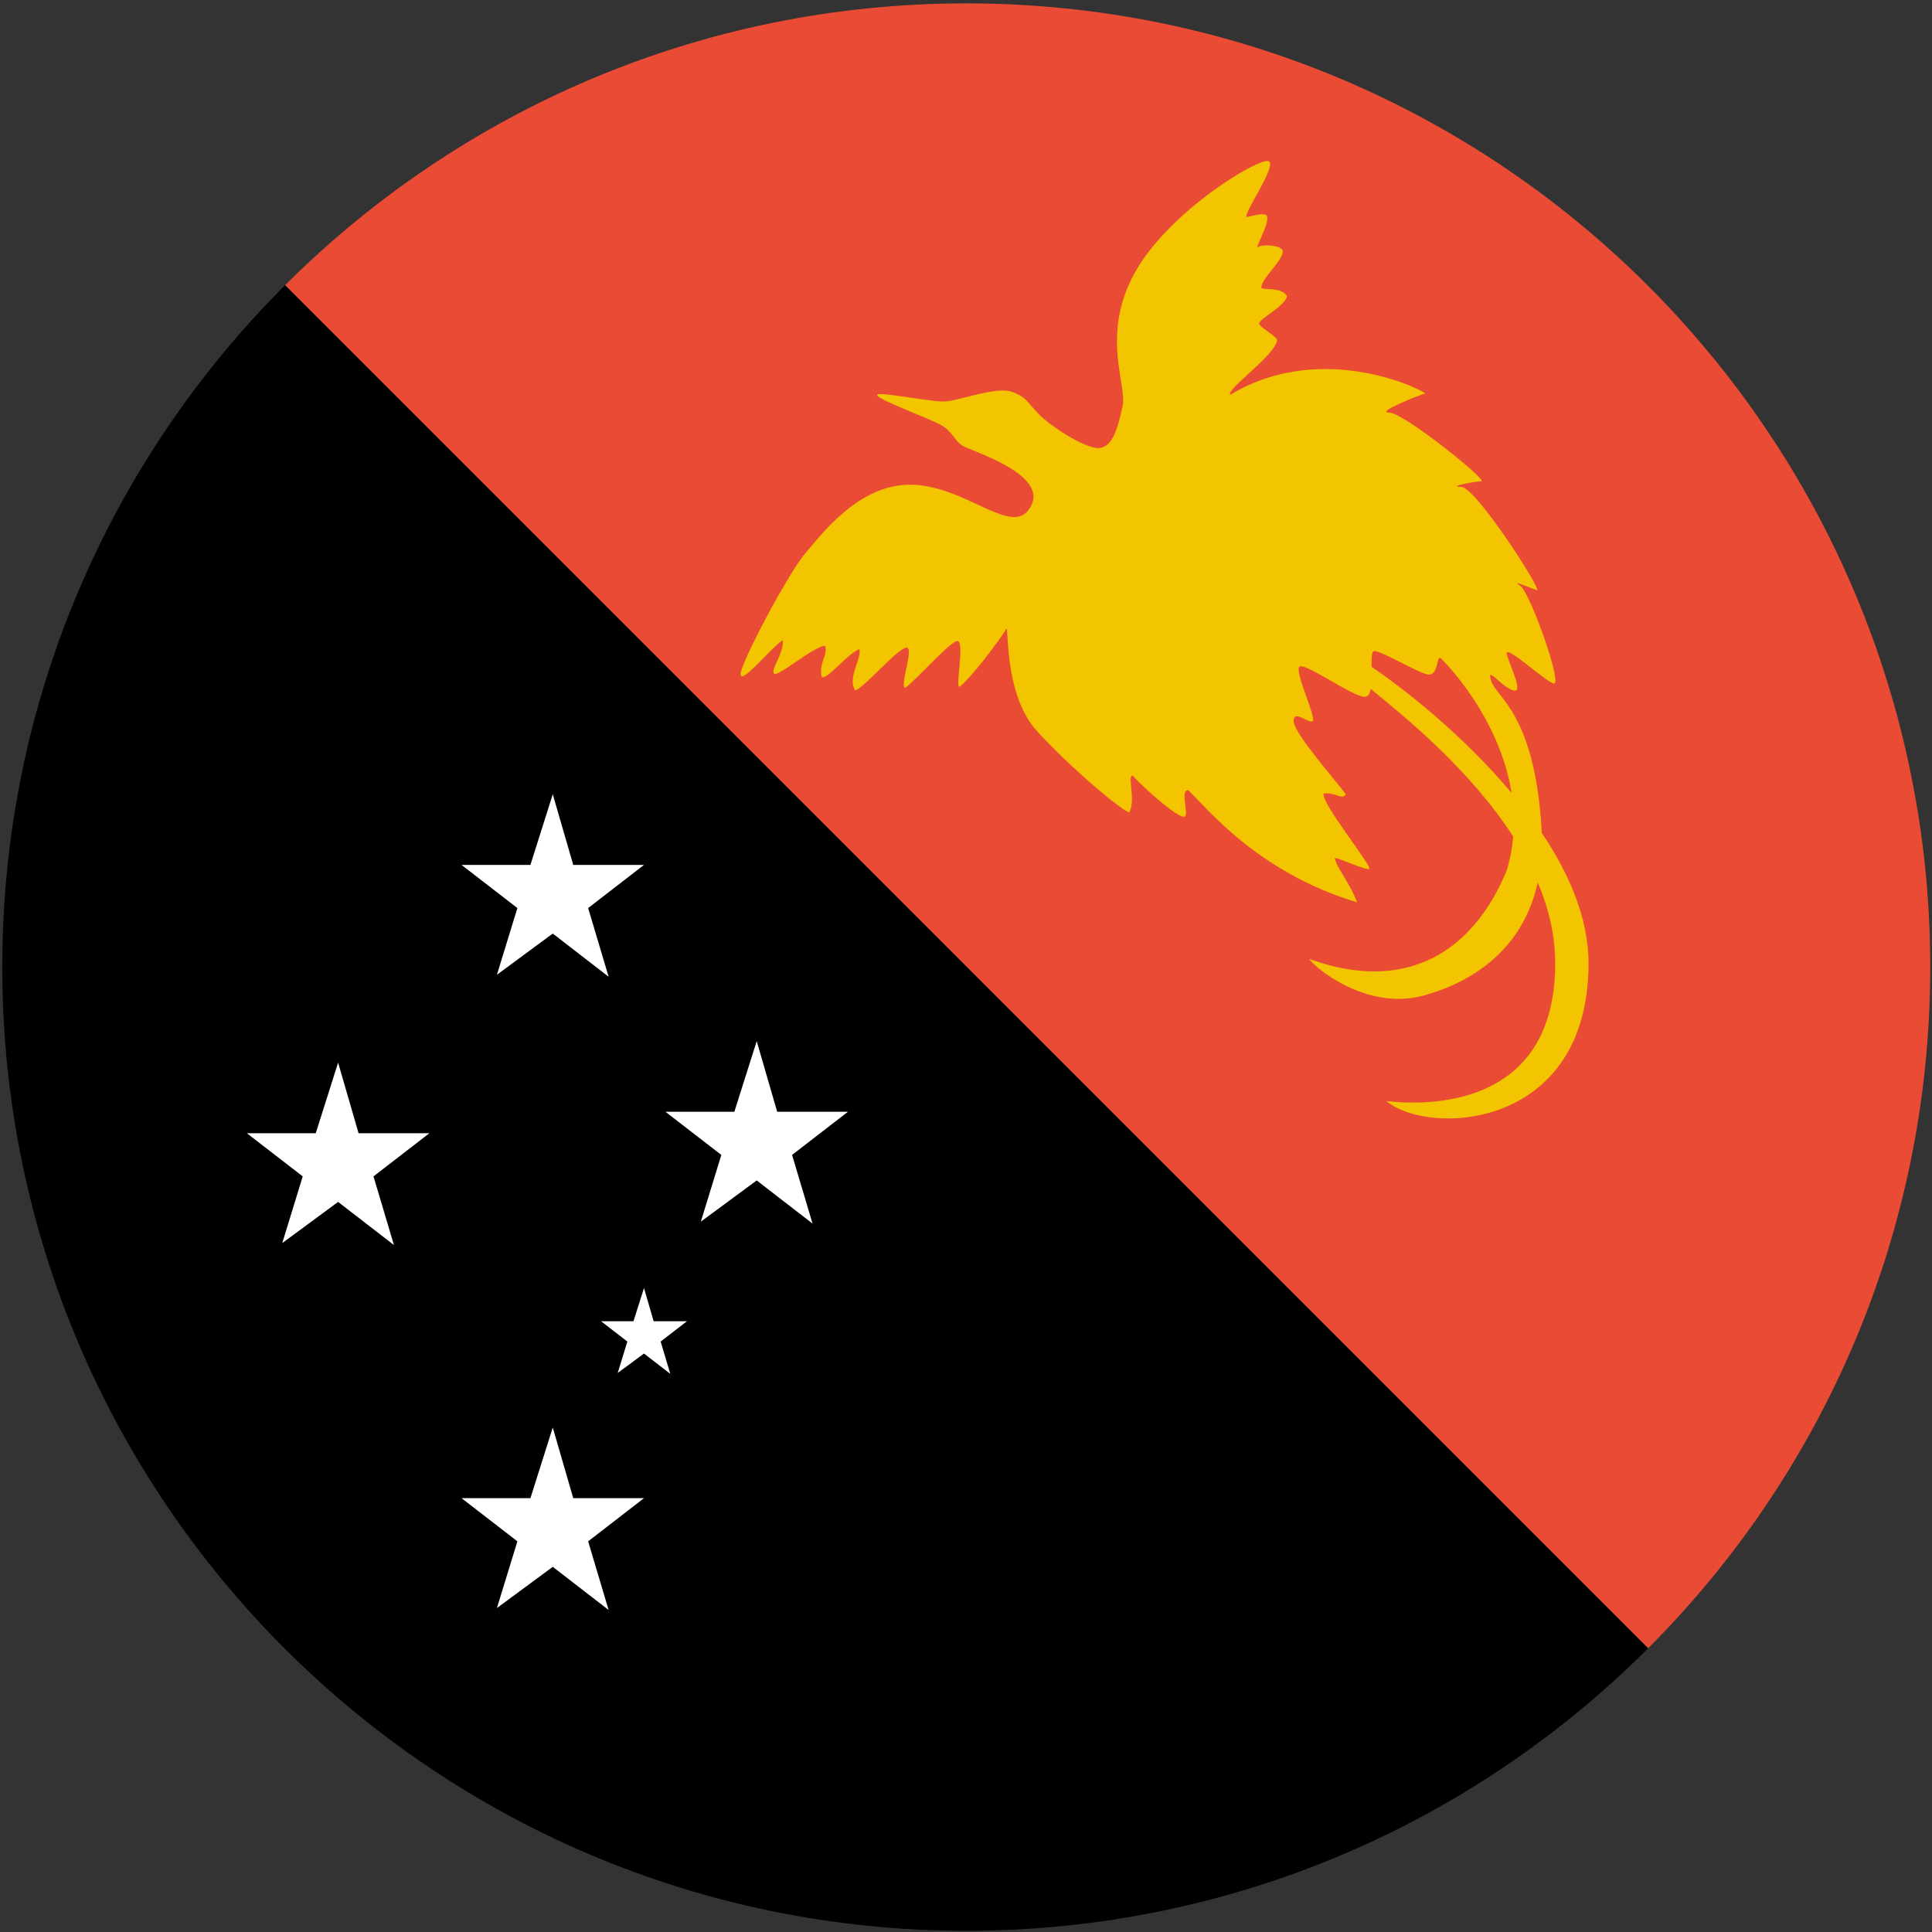
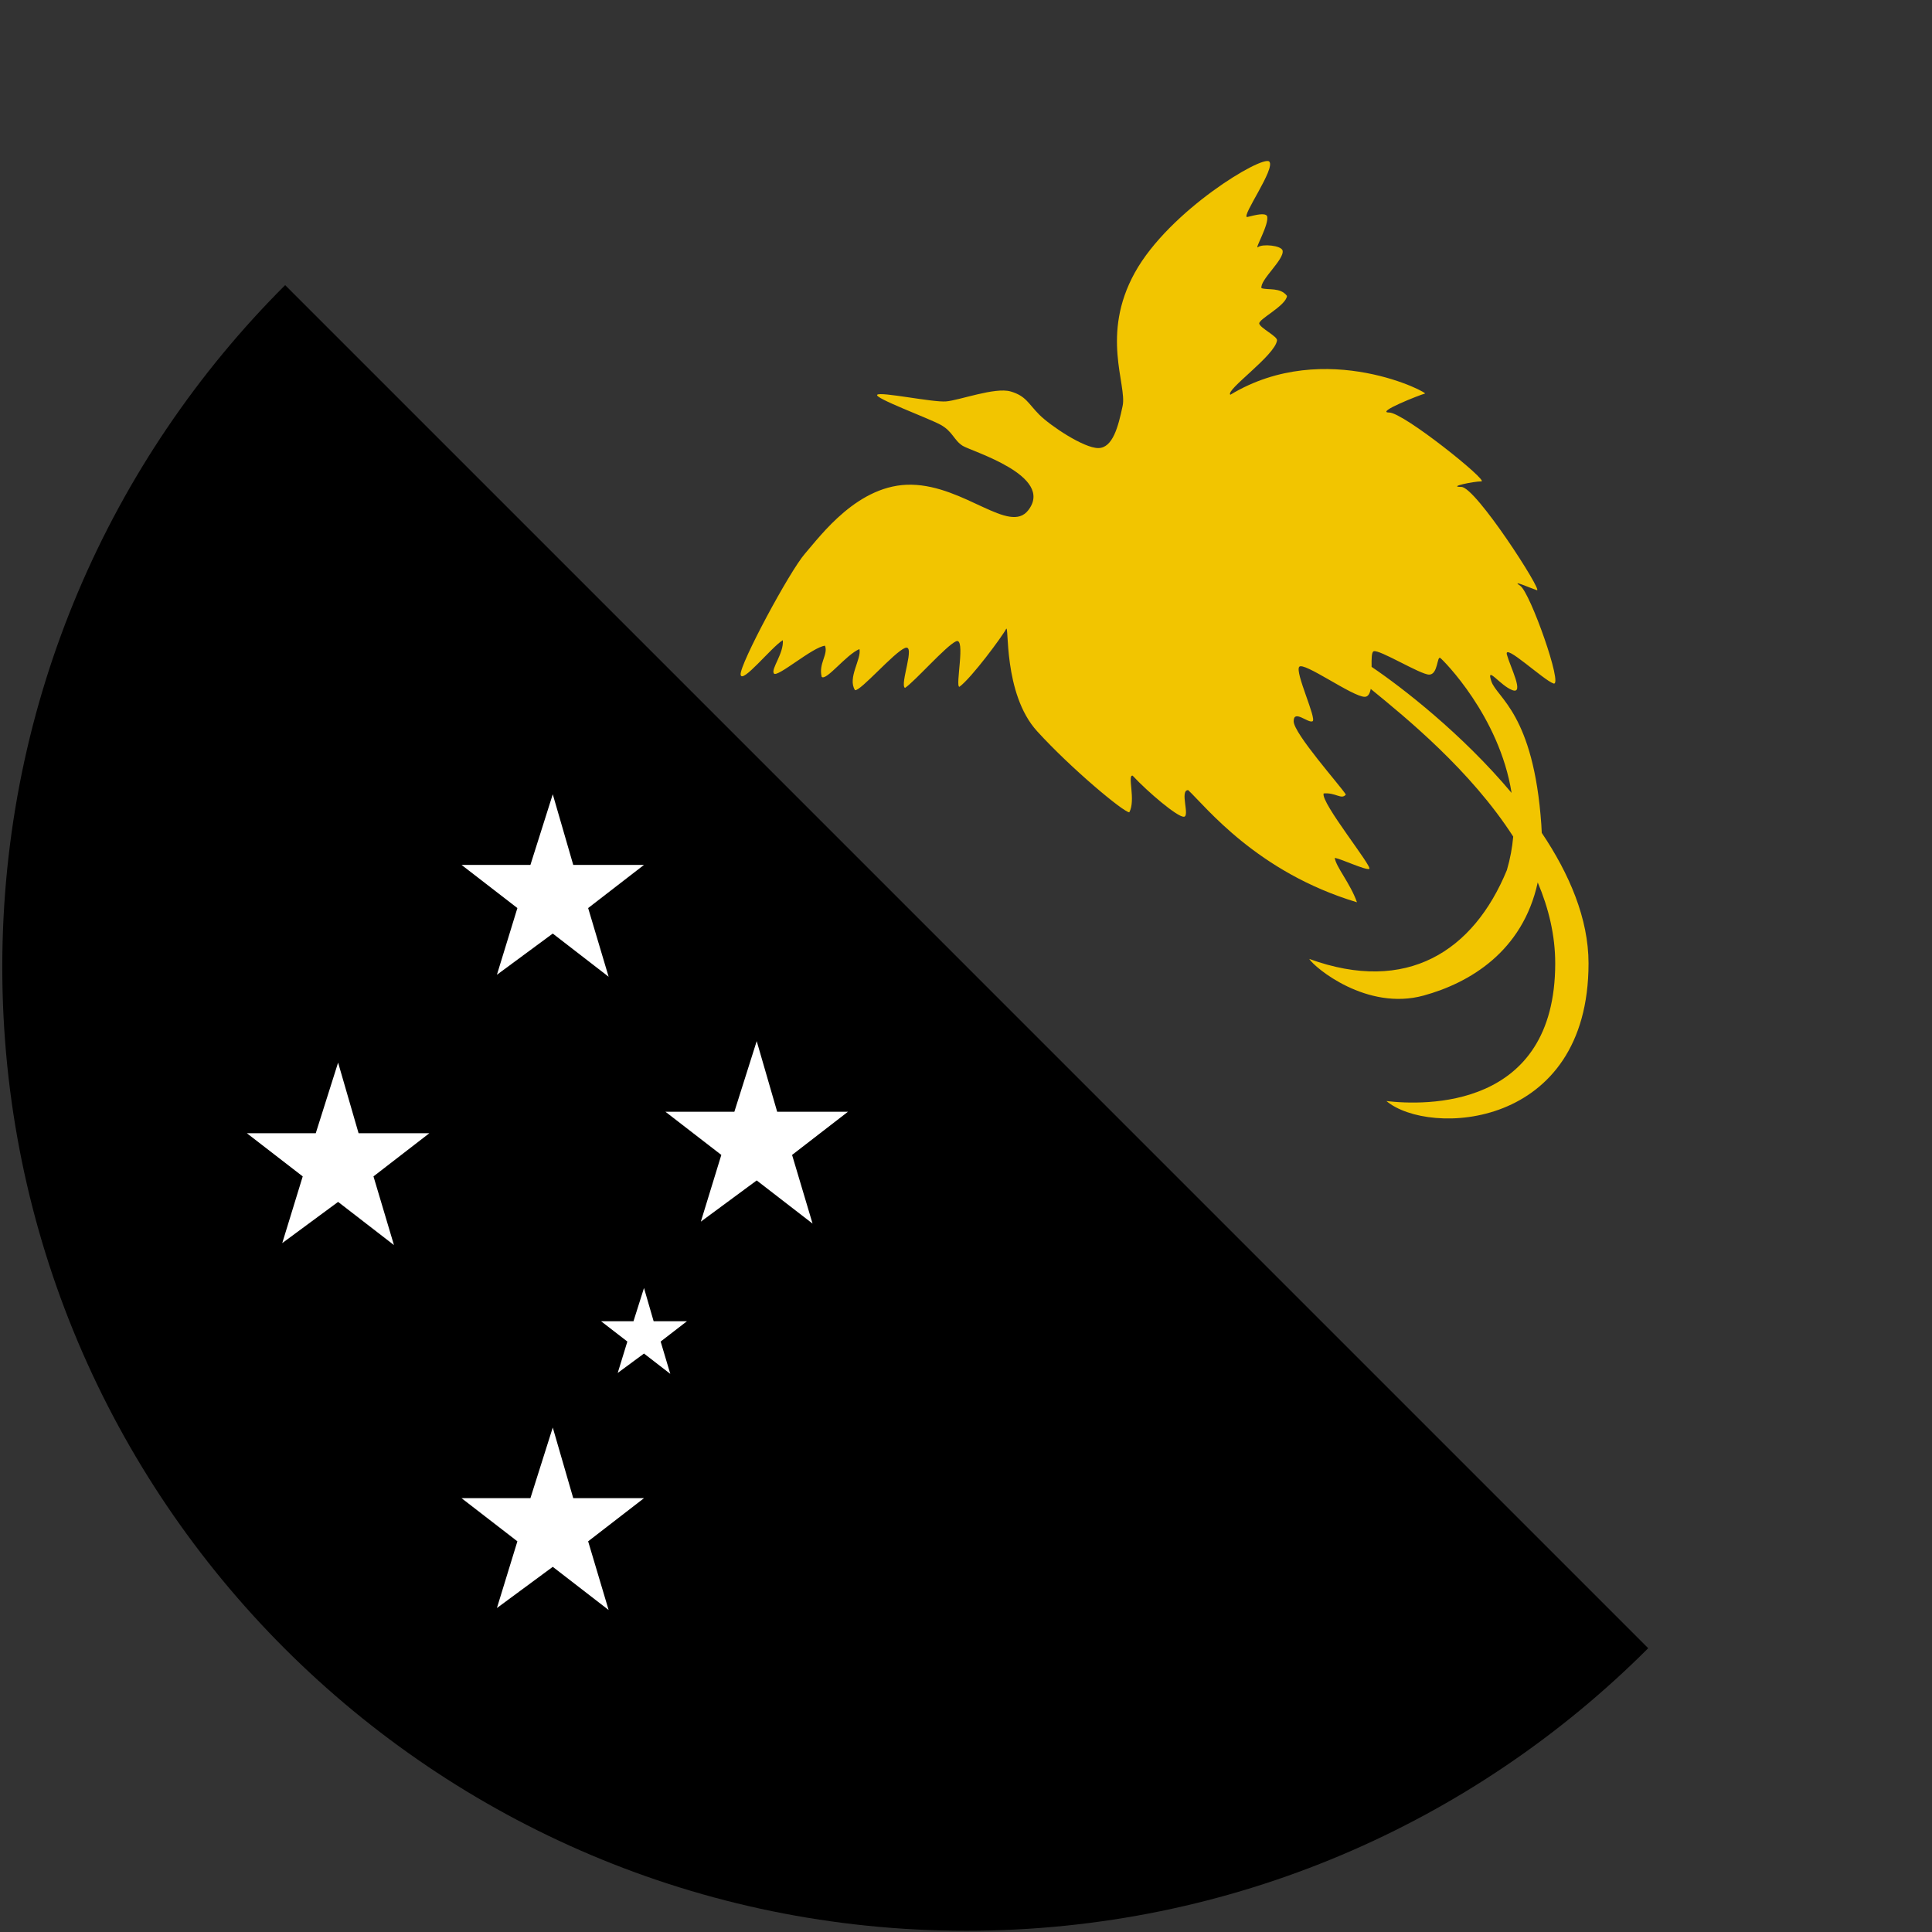
<svg xmlns="http://www.w3.org/2000/svg" width="180px" height="180px" viewBox="0 0 180 180" version="1.1">
  <rect x="0" y="0" width="180" height="180" fill="#333333" stroke="none" />
  <title>papua_new_guinea</title>
  <desc>Created with Sketch.</desc>
  <defs />
  <g id="Page-1" stroke="none" stroke-width="1" fill="none" fill-rule="evenodd">
    <g id="flags" transform="translate(-1530, -4500)">
      <g id="papua_new_guinea" transform="translate(1530, 4500)">
        <path d="M127.206,26.565 C143.487,42.817 153.559,65.282 153.559,90.099 C153.559,139.686 113.349,179.884 63.747,179.884 C38.932,179.884 16.467,169.823 0.212,153.559 L127.206,26.565 L127.206,26.565 Z" id="black" fill="#000000" transform="translate(76.886, 103.224) scale(-1, 1) translate(-76.886, -103.224) " />
-         <path d="M179.837,26.565 C163.588,10.345 141.154,0.315 116.377,0.315 C66.775,0.315 26.565,40.513 26.565,90.099 C26.565,114.879 36.606,137.313 52.843,153.559 L179.837,26.565 L179.837,26.565 Z" id="red" fill="#E94B35" transform="translate(103.201, 76.937) scale(-1, 1) translate(-103.201, -76.937) " />
        <path d="M127.709,64.186 C127.623,64.624 127.459,64.921 127.15,64.921 C126.012,64.921 121.459,61.611 121.045,62.128 C120.632,62.645 122.701,66.99 122.287,67.198 C121.873,67.405 120.528,66.059 120.528,67.198 C120.528,68.336 124.874,73.199 125.391,74.026 C124.977,74.544 124.46,73.82 123.322,73.923 C123.011,74.751 127.978,80.855 127.564,80.959 C127.15,81.062 124.977,80.028 124.356,79.924 C124.46,80.752 125.805,82.304 126.426,84.063 C117.114,81.269 112.354,75.165 110.699,73.613 C109.871,73.613 110.906,76.096 110.285,76.096 C109.664,76.096 106.974,73.82 105.525,72.268 C105.008,72.164 105.836,74.544 105.215,75.682 C104.698,75.682 99.835,71.647 96.627,68.129 C93.42,64.611 94.041,57.989 93.73,58.61 C93.42,59.231 90.523,63.162 89.385,63.99 C88.971,63.99 90.006,59.334 89.074,59.748 C88.143,60.162 85.246,63.473 84.315,64.094 C83.797,63.783 85.35,59.955 84.315,60.369 C83.28,60.783 80.176,64.404 79.659,64.301 C78.934,63.163 80.279,61.404 80.073,60.472 C78.831,60.99 76.969,63.473 76.555,63.059 C76.244,61.817 77.175,60.99 76.865,60.162 C75.727,60.265 72.416,63.162 72.106,62.749 C71.795,62.335 73.037,60.886 72.934,59.645 C71.899,60.265 69.105,63.783 69.002,62.852 C68.898,61.921 73.554,53.23 75.003,51.574 C76.451,49.919 79.969,45.055 84.935,45.159 C89.902,45.263 94.048,49.802 95.799,47.539 C98.283,44.332 95.799,47.539 95.799,47.539 C98.283,44.332 90.523,42.055 89.695,41.538 C88.868,41.021 88.764,40.193 87.626,39.572 C86.487,38.951 81.418,37.089 81.728,36.779 C82.038,36.468 86.902,37.503 88.143,37.399 C89.385,37.296 92.695,36.055 94.144,36.468 C95.593,36.882 95.799,37.607 96.834,38.641 C97.869,39.676 100.973,41.745 102.318,41.745 C103.663,41.745 104.18,39.779 104.594,37.813 C105.008,35.847 102.525,31.191 105.732,25.397 C108.94,19.603 117.631,14.43 118.252,15.051 C118.873,15.672 115.665,20.121 116.182,20.224 C117.01,20.017 117.838,19.81 118.045,20.121 C118.304,20.845 116.803,23.328 117.217,23.018 C117.631,22.707 119.338,22.863 119.493,23.328 C119.7,24.156 117.372,26.07 117.527,26.846 C118.148,27.053 119.286,26.742 119.907,27.57 C119.804,28.501 117.217,29.743 117.321,30.157 C117.424,30.57 119.028,31.346 118.976,31.709 C118.821,33.105 114.113,36.365 114.63,36.778 C123.529,31.398 133.461,36.778 132.737,36.675 C132.323,36.778 128.081,38.434 129.426,38.434 C130.772,38.434 138.738,44.849 138.014,44.849 C137.289,44.849 134.806,45.366 136.151,45.366 C137.496,45.366 143.808,55.196 143.187,54.989 C142.566,54.782 140.704,53.954 141.635,54.575 C142.566,55.196 145.67,63.99 144.739,63.68 C143.808,63.369 140.083,59.851 140.394,60.99 C140.704,62.128 142.049,64.715 140.911,64.301 C139.773,63.887 138.428,61.921 138.945,63.473 C139.462,65.025 142.877,66.474 143.601,76.82 C143.619,77.082 143.633,77.341 143.642,77.595 C146.206,81.411 148,85.582 148,89.752 C148,105.272 133.101,105.893 129.169,102.582 C132.687,102.996 144.896,103.409 144.896,89.752 C144.896,87.133 144.28,84.606 143.267,82.214 C141.855,88.686 136.876,91.589 132.634,92.754 C127.357,94.203 122.494,90.167 121.977,89.34 C131.082,92.651 137.29,88.615 140.394,81.062 C140.705,80.004 140.894,78.962 140.983,77.943 C137.015,71.776 131.002,66.873 127.709,64.186 C127.709,64.186 131.002,66.873 127.709,64.186 L127.709,64.186 L127.709,64.186 L127.709,64.186 Z M127.789,62.13 C127.779,61.383 127.782,60.757 127.978,60.679 C128.495,60.472 132.324,62.852 133.151,62.852 C133.979,62.852 133.875,61.093 134.186,61.3 C134.422,61.458 139.698,66.715 140.831,73.873 C136.227,68.379 130.601,64.024 127.789,62.13 C127.789,62.13 130.601,64.024 127.789,62.13 L127.789,62.13 L127.789,62.13 L127.789,62.13 Z" id="bird" fill="#F2C500" />
        <path d="M70.5,97 L72.408,103.581 L79,103.581 L73.796,107.602 L75.704,114 L70.5,109.978 L65.296,113.817 L67.204,107.602 L62,103.581 L68.418,103.581 L70.5,97 L70.5,97 Z M51.5,133 L53.408,139.581 L60,139.581 L54.796,143.602 L56.704,150 L51.5,145.978 L46.296,149.817 L48.204,143.602 L43,139.581 L49.418,139.581 L51.5,133 L51.5,133 Z M60,120 L60.898,123.097 L64,123.097 L61.551,124.989 L62.449,128 L60,126.107 L57.551,127.914 L58.449,124.989 L56,123.097 L59.02,123.097 L60,120 L60,120 Z M51.5,74 L53.408,80.581 L60,80.581 L54.796,84.602 L56.704,91 L51.5,86.978 L46.296,90.817 L48.204,84.602 L43,80.581 L49.418,80.581 L51.5,74 L51.5,74 Z M31.5,99 L33.408,105.581 L40,105.581 L34.796,109.602 L36.704,116 L31.5,111.978 L26.296,115.817 L28.204,109.602 L23,105.581 L29.418,105.581 L31.5,99 L31.5,99 Z" id="stars" fill="#FFFFFF" />
      </g>
    </g>
  </g>
</svg>